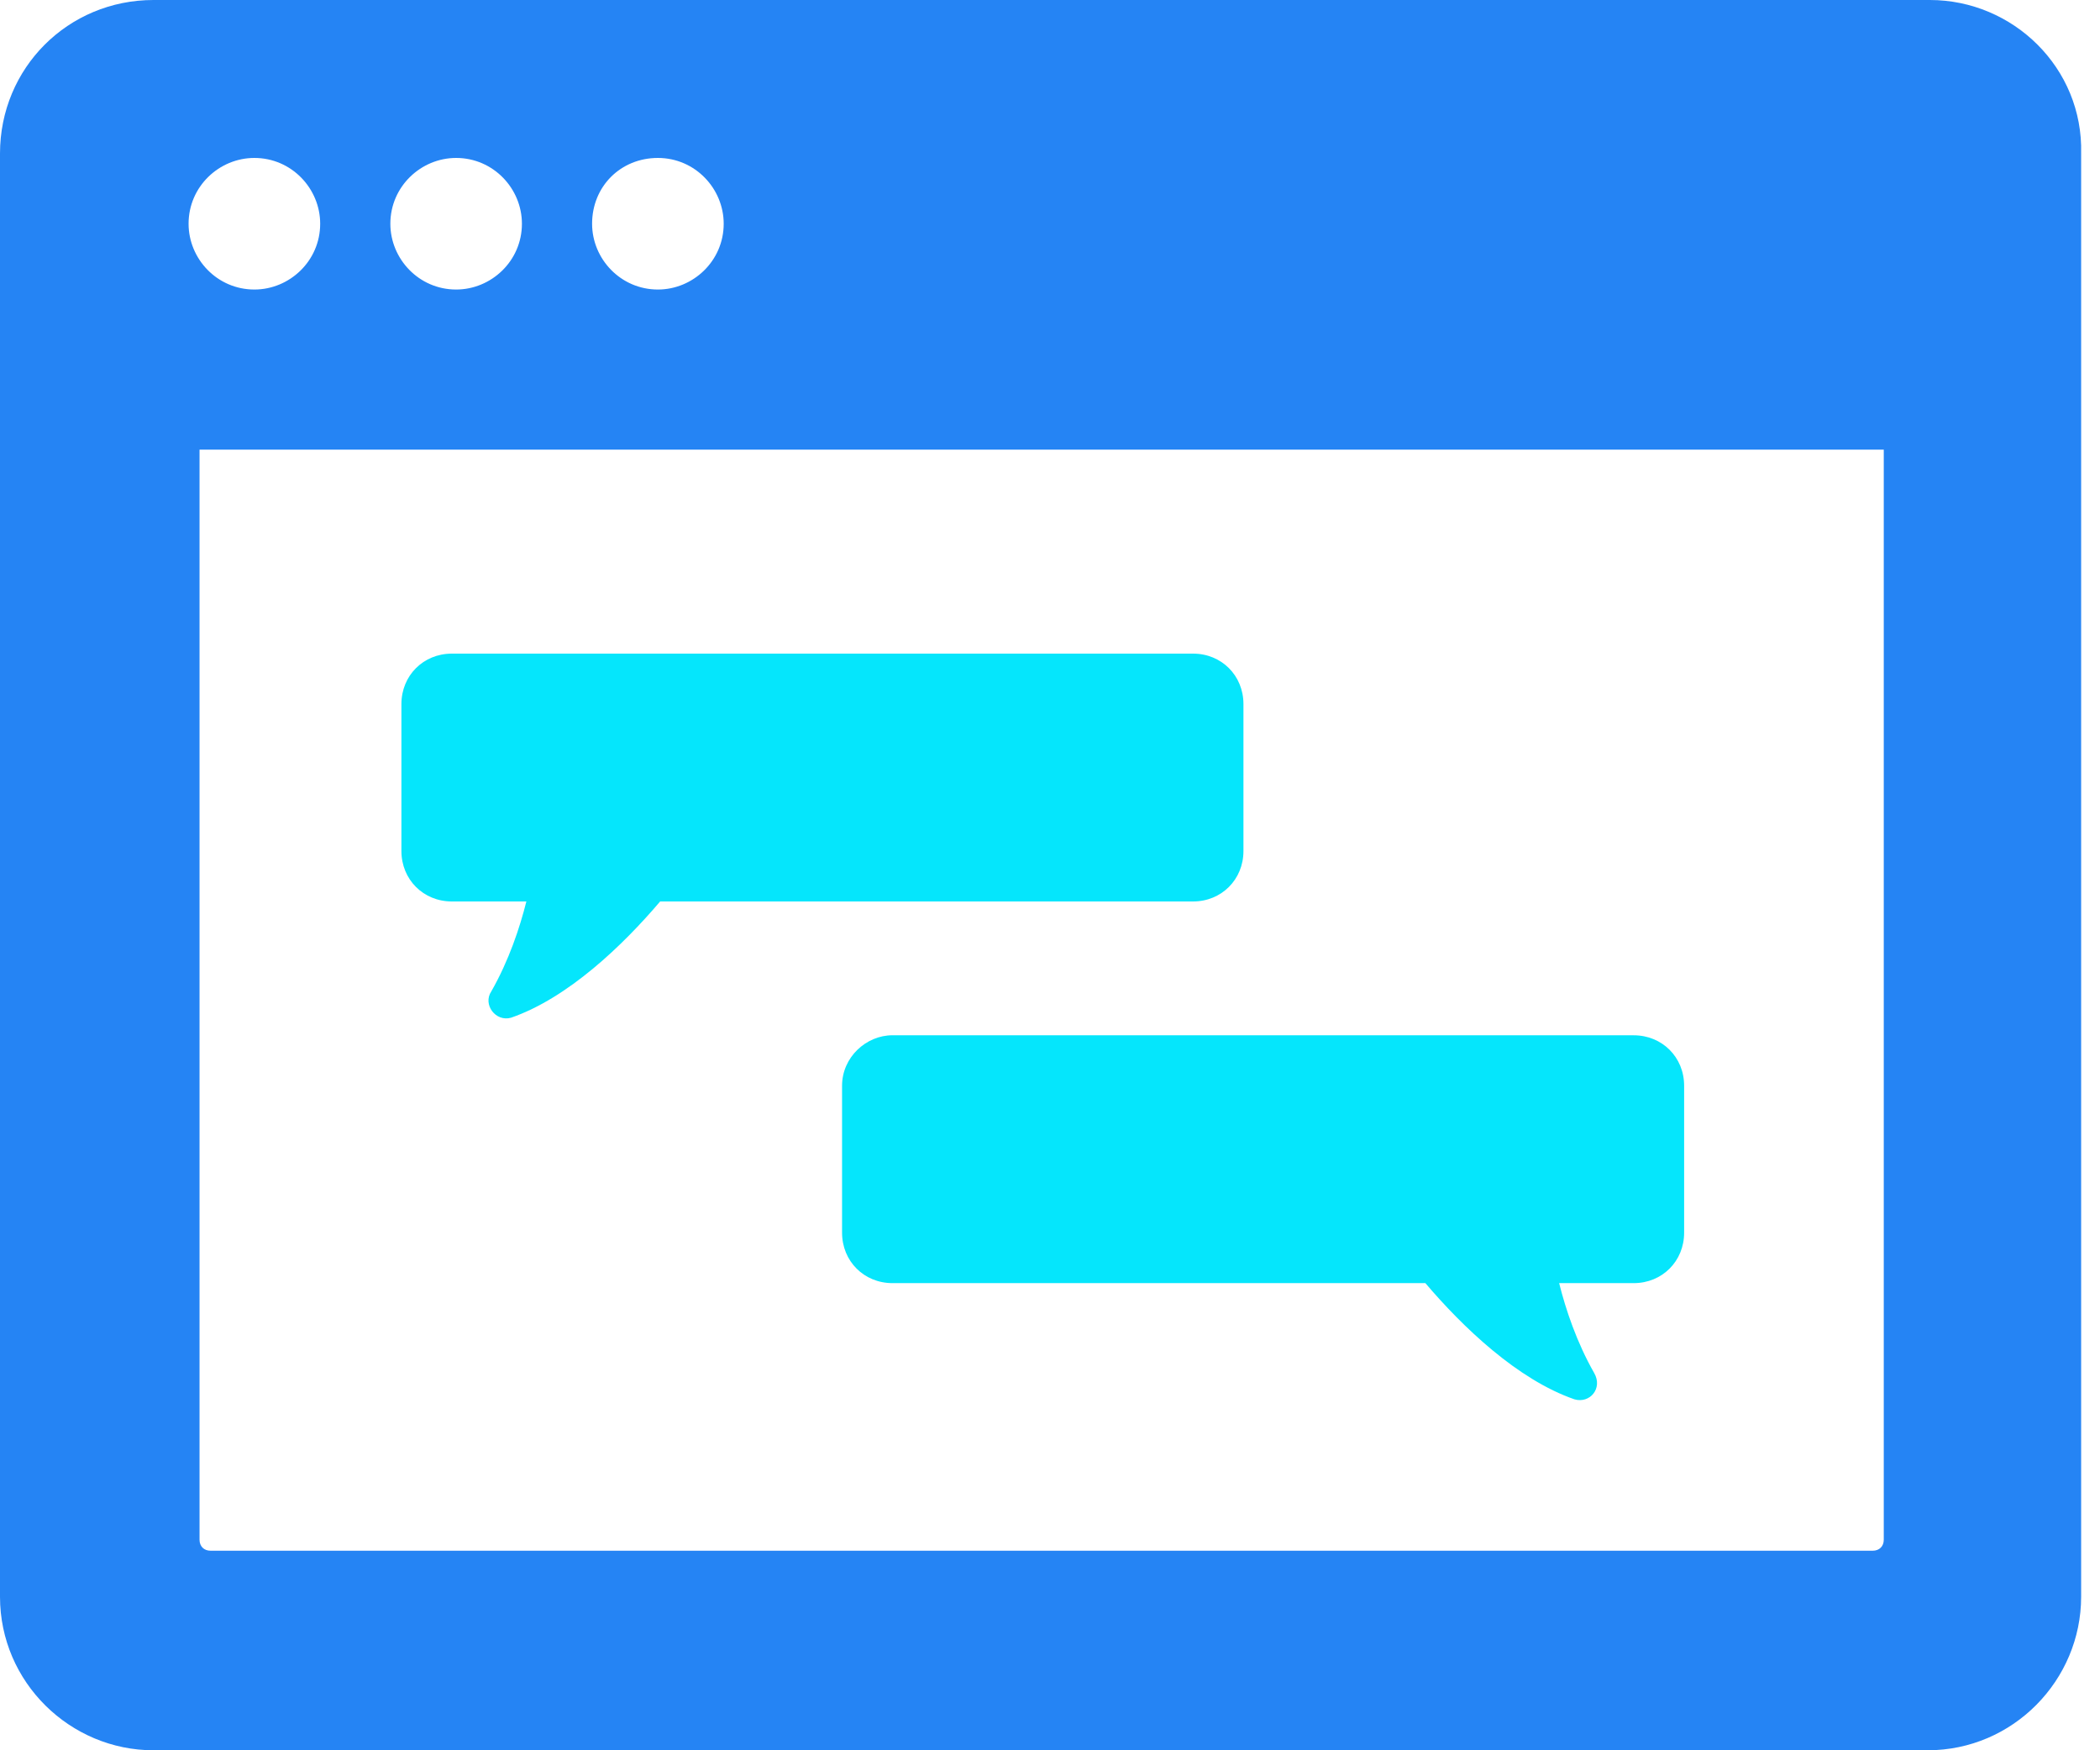
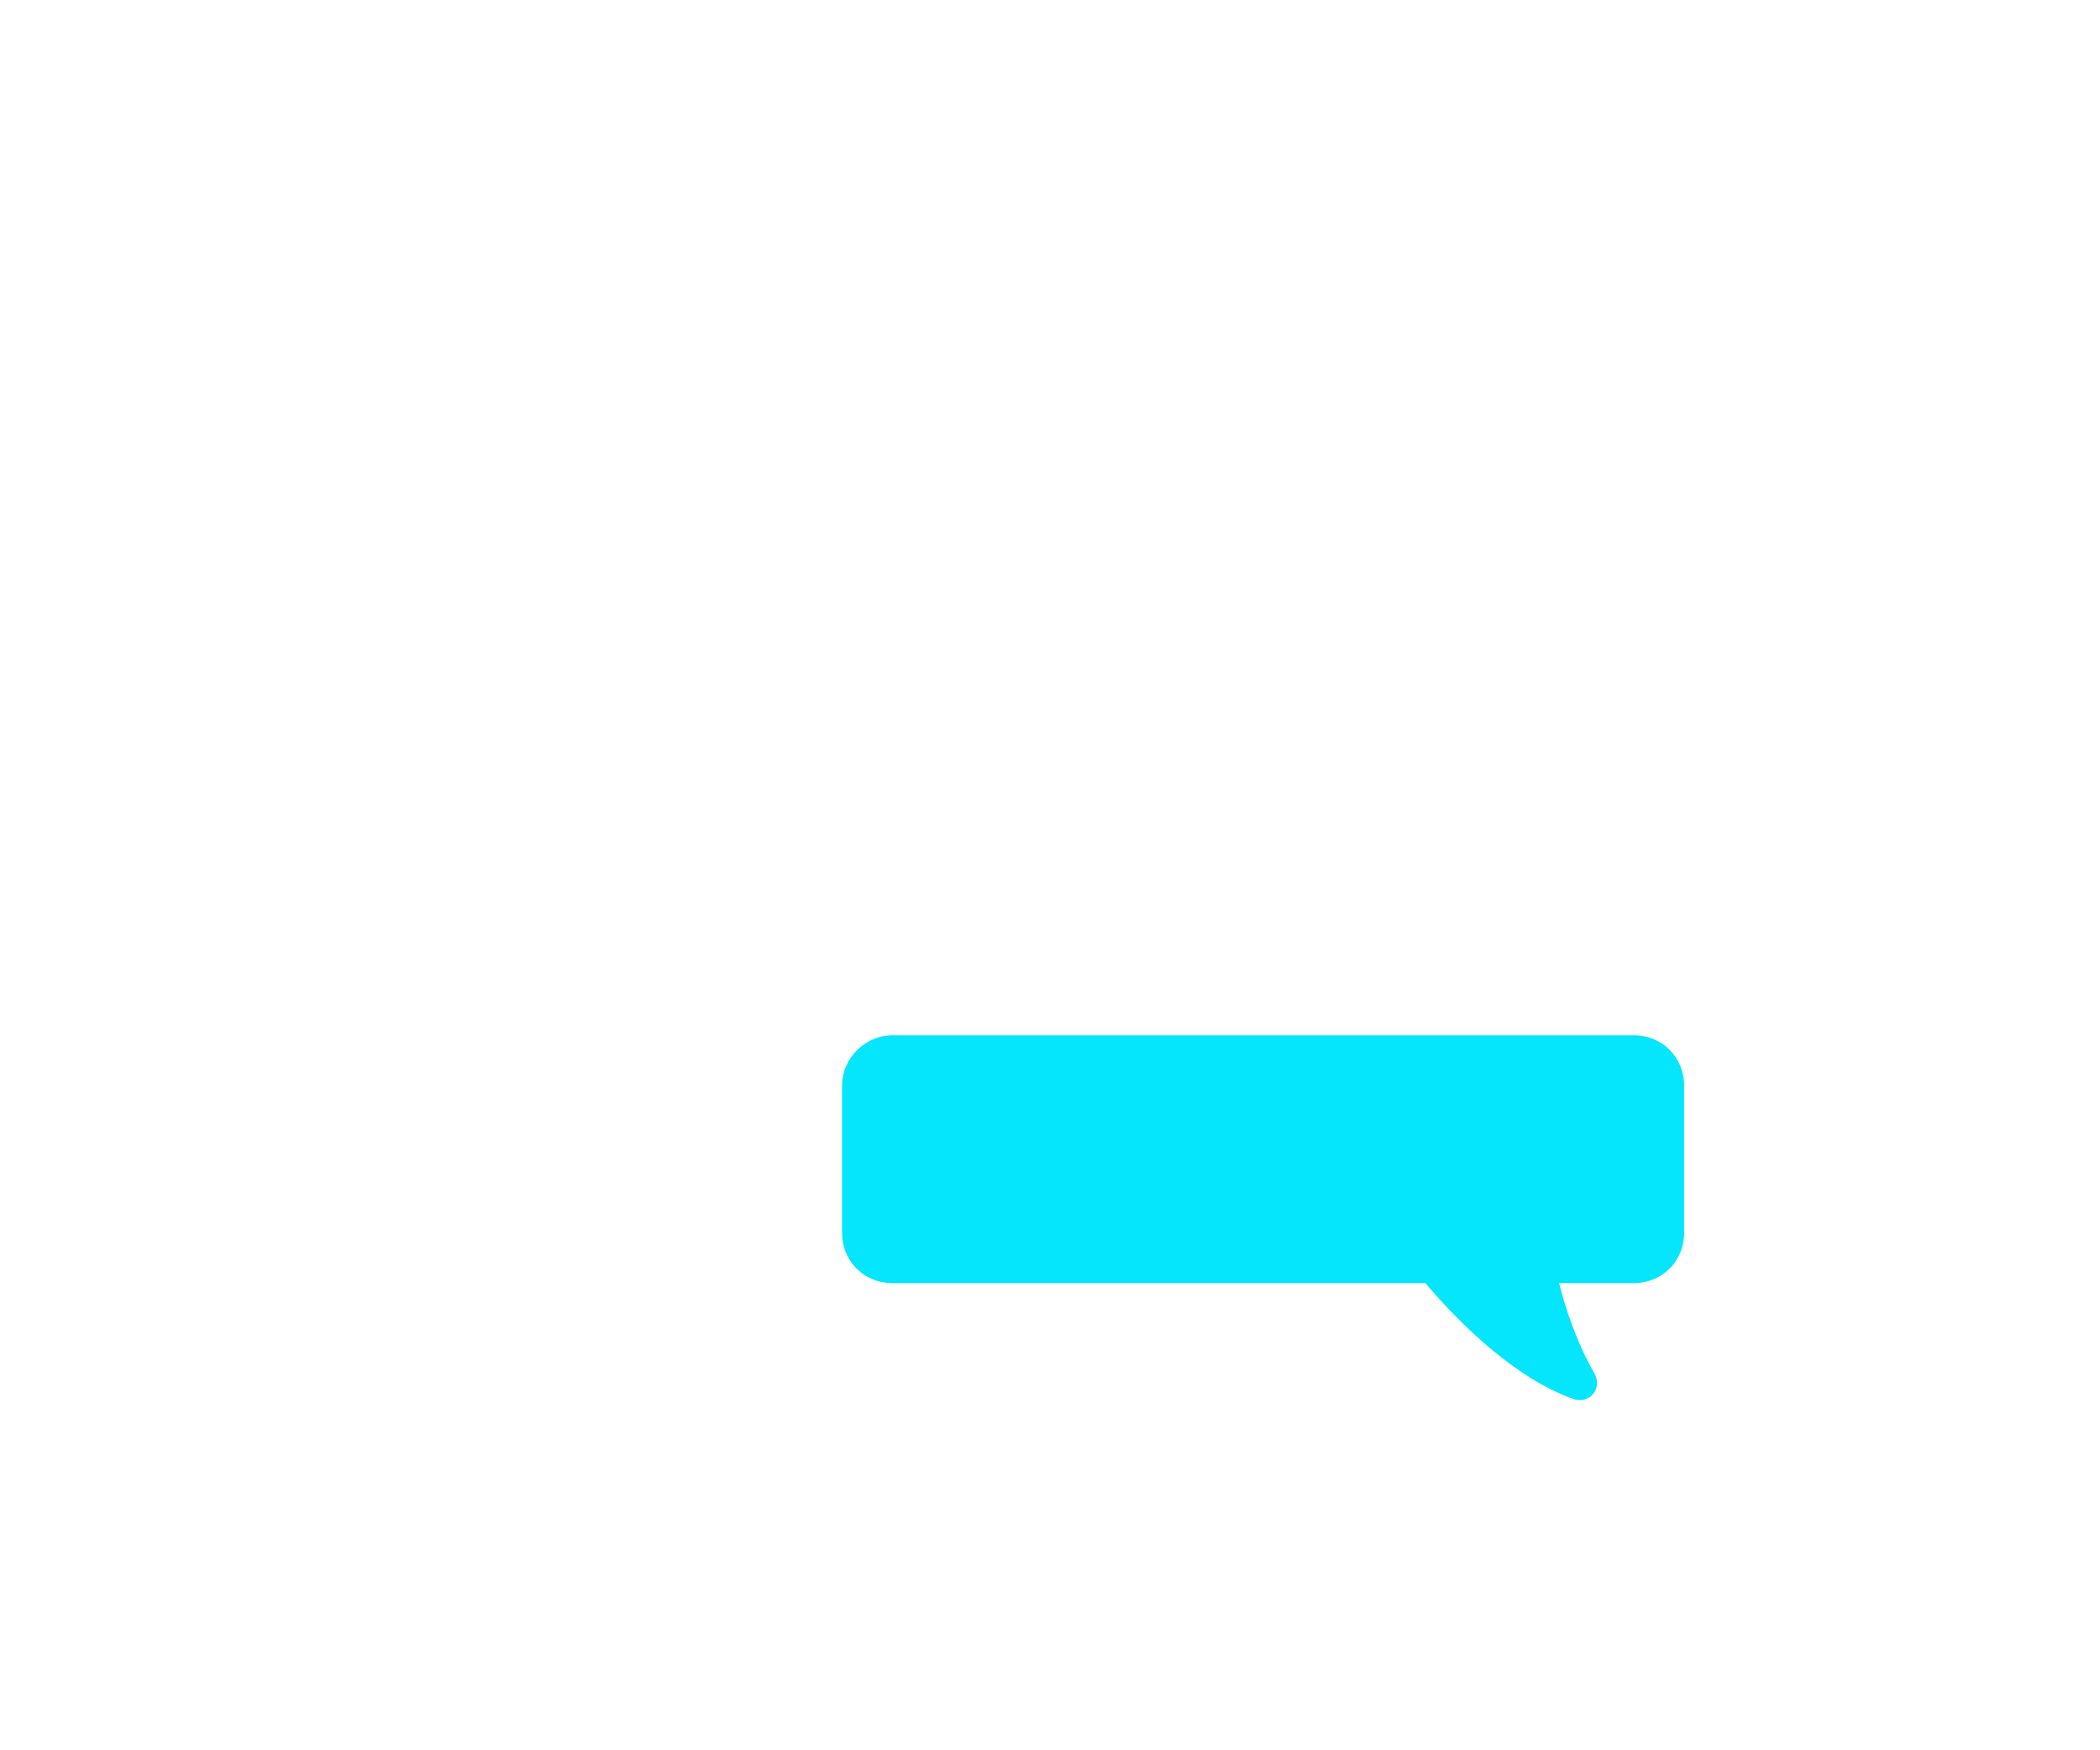
<svg xmlns="http://www.w3.org/2000/svg" width="60" height="50" viewBox="0 0 60 50" fill="none">
-   <path d="M55.138 0H4.386C1.942 0 0 1.943 0 4.386V45.614C0 48.058 2.005 50 4.386 50H55.075C57.518 50 59.461 47.995 59.461 45.614L59.461 4.386C59.524 1.943 57.518 0 55.138 0L55.138 0ZM18.797 4.512C19.862 4.512 20.677 5.389 20.677 6.392C20.677 7.457 19.799 8.271 18.797 8.271C17.732 8.271 16.917 7.394 16.917 6.392C16.917 5.326 17.732 4.512 18.797 4.512ZM13.032 4.512C14.098 4.512 14.912 5.389 14.912 6.392C14.912 7.457 14.035 8.271 13.032 8.271C11.967 8.271 11.153 7.394 11.153 6.392C11.153 5.326 12.03 4.512 13.032 4.512ZM7.268 4.512C8.333 4.512 9.148 5.389 9.148 6.392C9.148 7.457 8.271 8.271 7.268 8.271C6.203 8.271 5.388 7.394 5.388 6.392C5.388 5.326 6.265 4.512 7.268 4.512ZM53.822 43.985C53.822 44.173 53.696 44.299 53.508 44.299H6.015C5.827 44.299 5.701 44.173 5.701 43.985V12.845H53.822L53.822 43.985Z" fill="#2584F4" />
-   <path d="M12.909 25.752H15.039C14.851 26.504 14.538 27.444 14.037 28.321C13.786 28.697 14.162 29.198 14.601 29.073C16.23 28.509 17.796 27.005 18.861 25.752H34.087C34.901 25.752 35.527 25.125 35.527 24.311V20.113C35.527 19.298 34.901 18.672 34.087 18.672H12.91C12.095 18.672 11.469 19.299 11.469 20.113V24.311C11.469 25.125 12.095 25.752 12.91 25.752L12.909 25.752Z" fill="#05E6FC" />
  <path d="M24.059 31.016V35.214C24.059 36.028 24.685 36.655 25.5 36.655H40.725C41.79 37.908 43.357 39.412 44.986 39.975C45.424 40.101 45.8 39.662 45.549 39.224C45.048 38.346 44.735 37.407 44.547 36.655H46.677C47.492 36.655 48.118 36.028 48.118 35.214V31.016C48.118 30.201 47.491 29.575 46.677 29.575L25.5 29.574C24.748 29.574 24.059 30.201 24.059 31.016L24.059 31.016Z" fill="#05E6FC" />
</svg>